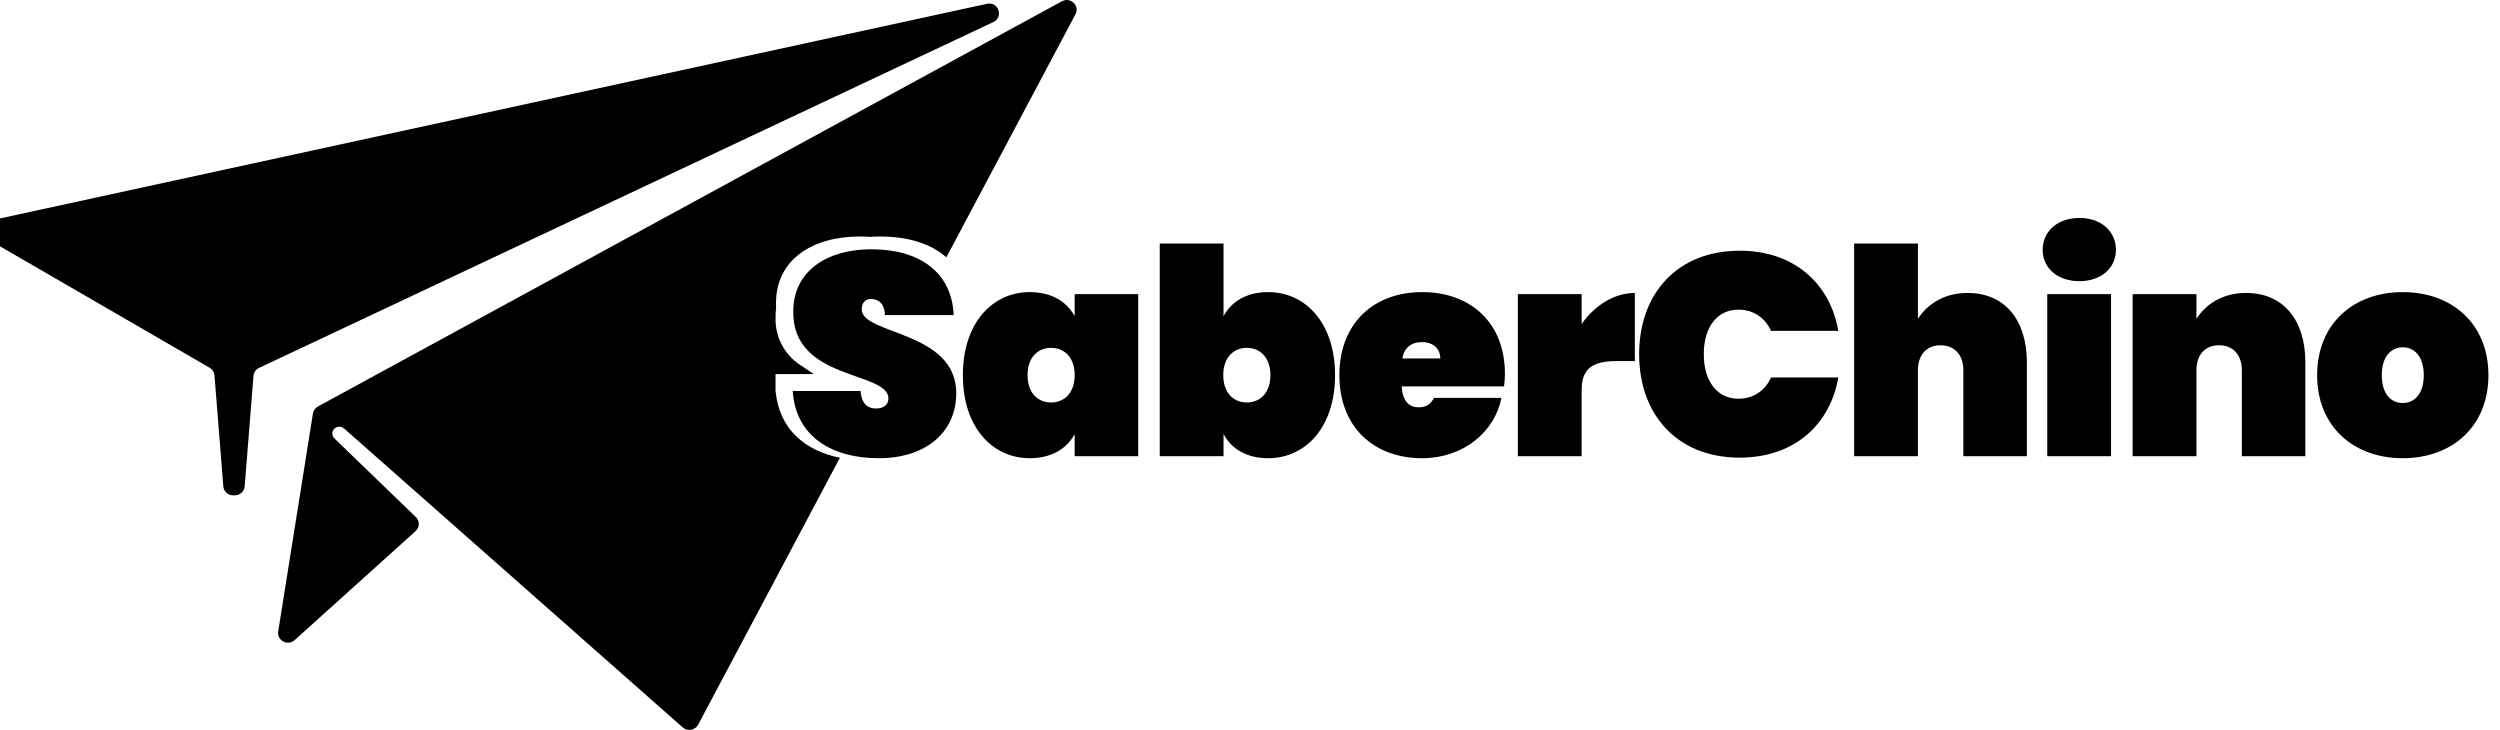
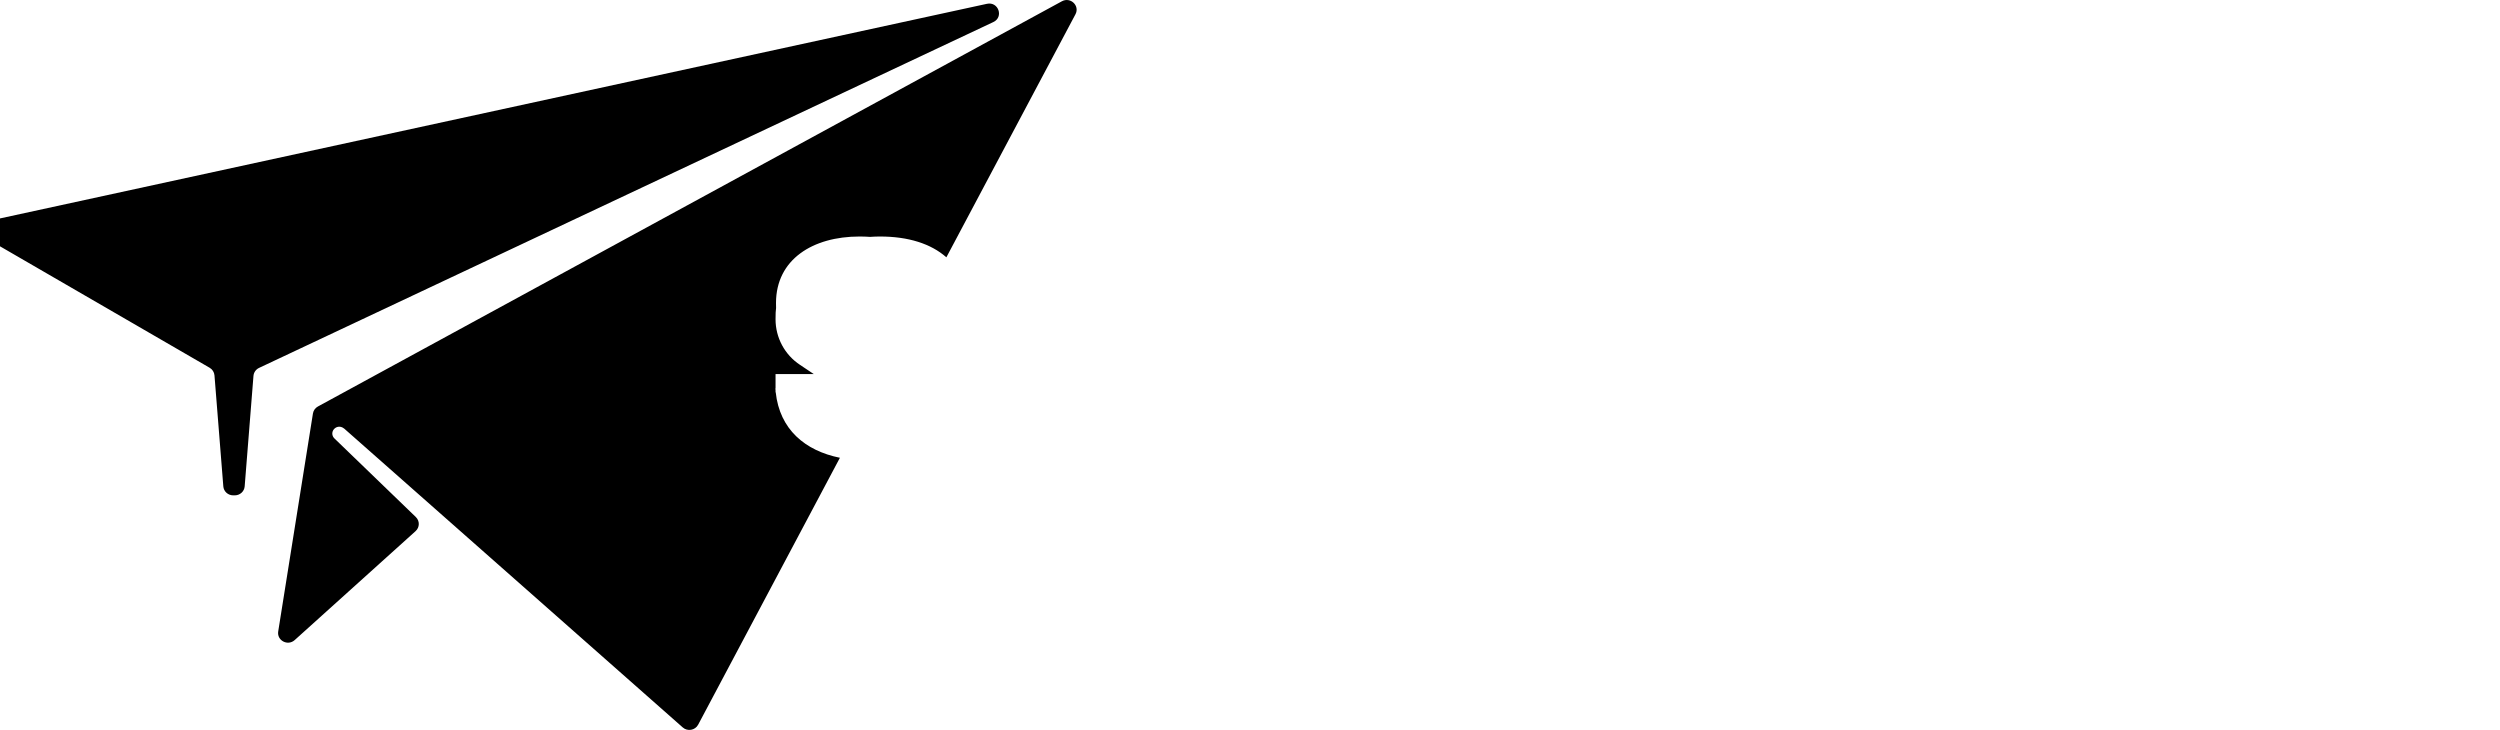
<svg xmlns="http://www.w3.org/2000/svg" fill="none" version="1.1" width="137" height="40" viewBox="0 0 137 40">
  <defs>
    <clipPath id="master_svg0_399_5971">
      <rect x="0" y="0" width="137" height="40" rx="0" />
    </clipPath>
  </defs>
  <g clip-path="url(#master_svg0_399_5971)">
    <g>
-       <path d="M15.246,34.603C15.166,35.1,15.77,35.417,16.148,35.077L22.775,29.105C23.003,28.899,23.009,28.548,22.788,28.334L18.326,24.026C18.297,23.997,18.272,23.965,18.253,23.929C18.088,23.608,18.433,23.265,18.761,23.424L18.779,23.433C18.811,23.448,18.841,23.468,18.867,23.491L37.414,39.863C37.677,40.096,38.094,40.022,38.258,39.714L46.027,25.086C44.116,24.7,42.726,23.529,42.51,21.501L42.5,21.5L42.5,21.398C42.497,21.359,42.494,21.32,42.491,21.28L42.5,21.28L42.5,20.5L44.597,20.5Q44.255,20.266,43.849,20C43,19.445,42.5,18.5,42.5,17.5C42.5,17.194,42.507,17.023,42.529,16.877C42.525,16.789,42.523,16.699,42.525,16.606C42.525,14.21,44.55,12.961,47.098,12.961C47.298,12.961,47.493,12.968,47.683,12.981C47.862,12.968,48.045,12.961,48.23,12.961C49.771,12.961,51.018,13.355,51.861,14.101L58.936,0.781C59.184,0.313,58.662,-0.186,58.192,0.07L17.421,22.276C17.275,22.355,17.175,22.497,17.149,22.659L15.246,34.603ZM-0.575,12.095C-1.055,12.2,-1.157,12.827,-0.733,13.073L11.488,20.153C11.64,20.241,11.739,20.396,11.753,20.569L12.238,26.655C12.26,26.932,12.495,27.145,12.778,27.145L12.867,27.145C13.15,27.145,13.386,26.932,13.408,26.655L13.89,20.599C13.905,20.41,14.022,20.243,14.196,20.161L54.436,1.208C55.017,0.934,54.713,0.072,54.084,0.209L-0.575,12.095Z" fill-rule="evenodd" fill="#000000" fill-opacity="1" />
+       <path d="M15.246,34.603C15.166,35.1,15.77,35.417,16.148,35.077L22.775,29.105C23.003,28.899,23.009,28.548,22.788,28.334L18.326,24.026C18.297,23.997,18.272,23.965,18.253,23.929C18.088,23.608,18.433,23.265,18.761,23.424L18.779,23.433C18.811,23.448,18.841,23.468,18.867,23.491L37.414,39.863C37.677,40.096,38.094,40.022,38.258,39.714L46.027,25.086C44.116,24.7,42.726,23.529,42.51,21.501L42.5,21.5L42.5,21.398C42.497,21.359,42.494,21.32,42.491,21.28L42.5,21.28L42.5,20.5L44.597,20.5Q44.255,20.266,43.849,20C43,19.445,42.5,18.5,42.5,17.5C42.5,17.194,42.507,17.023,42.529,16.877C42.525,16.789,42.523,16.699,42.525,16.606C42.525,14.21,44.55,12.961,47.098,12.961C47.298,12.961,47.493,12.968,47.683,12.981C47.862,12.968,48.045,12.961,48.23,12.961C49.771,12.961,51.018,13.355,51.861,14.101L58.936,0.781C59.184,0.313,58.662,-0.186,58.192,0.07L17.421,22.276C17.275,22.355,17.175,22.497,17.149,22.659L15.246,34.603M-0.575,12.095C-1.055,12.2,-1.157,12.827,-0.733,13.073L11.488,20.153C11.64,20.241,11.739,20.396,11.753,20.569L12.238,26.655C12.26,26.932,12.495,27.145,12.778,27.145L12.867,27.145C13.15,27.145,13.386,26.932,13.408,26.655L13.89,20.599C13.905,20.41,14.022,20.243,14.196,20.161L54.436,1.208C55.017,0.934,54.713,0.072,54.084,0.209L-0.575,12.095Z" fill-rule="evenodd" fill="#000000" fill-opacity="1" />
    </g>
    <g>
-       <path d="M52.403,21.551C52.403,18.117,47.221,18.354,47.221,16.952C47.221,16.574,47.441,16.385,47.725,16.385C48.103,16.385,48.465,16.59,48.497,17.267L52.261,17.267C52.166,14.951,50.434,13.66,47.741,13.66C45.362,13.66,43.472,14.825,43.472,17.062C43.41,20.873,48.67,20.322,48.686,21.834C48.686,22.228,48.355,22.386,48.008,22.386C47.662,22.386,47.221,22.244,47.158,21.425L43.441,21.425C43.599,23.929,45.599,25.11,48.15,25.11C50.843,25.11,52.403,23.598,52.403,21.551ZM52.765,20.559C52.765,23.425,54.387,25.11,56.435,25.11C57.616,25.11,58.466,24.59,58.892,23.787L58.892,25L62.373,25L62.373,16.117L58.892,16.117L58.892,17.33C58.466,16.526,57.616,16.007,56.435,16.007C54.387,16.007,52.765,17.692,52.765,20.559ZM58.892,20.559C58.892,21.535,58.325,22.055,57.6,22.055C56.876,22.055,56.309,21.535,56.309,20.559C56.309,19.582,56.876,19.062,57.6,19.062C58.325,19.062,58.892,19.582,58.892,20.559ZM67.05,17.33L67.05,13.345L63.554,13.345L63.554,25L67.05,25L67.05,23.787C67.475,24.59,68.31,25.11,69.492,25.11C71.539,25.11,73.161,23.425,73.161,20.559C73.161,17.692,71.539,16.007,69.492,16.007C68.31,16.007,67.475,16.526,67.05,17.33ZM69.618,20.559C69.618,21.535,69.05,22.055,68.326,22.055C67.602,22.055,67.035,21.535,67.035,20.559C67.035,19.582,67.602,19.062,68.326,19.062C69.05,19.062,69.618,19.582,69.618,20.559ZM77.934,18.747C78.453,18.747,78.926,19.031,78.926,19.645L76.847,19.645C76.957,19.031,77.351,18.747,77.934,18.747ZM82.281,21.803L78.579,21.803C78.453,22.07,78.217,22.322,77.76,22.322C77.288,22.322,76.862,22.07,76.815,21.173L82.422,21.173C82.454,20.952,82.469,20.7,82.469,20.48C82.469,17.692,80.595,16.007,77.934,16.007C75.272,16.007,73.398,17.724,73.398,20.559C73.398,23.393,75.272,25.11,77.934,25.11C80.17,25.11,81.903,23.693,82.281,21.803ZM86.675,21.362C86.675,20.149,87.336,19.787,88.596,19.787L89.589,19.787L89.589,16.054C88.439,16.054,87.368,16.763,86.675,17.755L86.675,16.117L83.178,16.117L83.178,25L86.675,25L86.675,21.362ZM89.825,19.409C89.825,22.732,91.919,25.079,95.337,25.079C98.282,25.079,100.283,23.315,100.739,20.684L97.054,20.684C96.723,21.425,96.062,21.85,95.274,21.85C94.093,21.85,93.368,20.889,93.368,19.409C93.368,17.928,94.093,16.968,95.274,16.968C96.062,16.968,96.723,17.393,97.054,18.133L100.739,18.133C100.283,15.503,98.282,13.739,95.337,13.739C91.919,13.739,89.825,16.085,89.825,19.409ZM101.606,25L105.102,25L105.102,20.291C105.102,19.44,105.575,18.921,106.346,18.921C107.103,18.921,107.591,19.44,107.591,20.291L107.591,25L111.072,25L111.072,19.85C111.072,17.55,109.874,16.054,107.827,16.054C106.488,16.054,105.606,16.7,105.102,17.471L105.102,13.345L101.606,13.345L101.606,25ZM112.19,25L115.686,25L115.686,16.117L112.19,16.117L112.19,25ZM113.954,15.408C115.182,15.408,115.954,14.652,115.954,13.691C115.954,12.715,115.182,11.943,113.954,11.943C112.71,11.943,111.938,12.715,111.938,13.691C111.938,14.652,112.71,15.408,113.954,15.408ZM122.853,25L126.333,25L126.333,19.85C126.333,17.55,125.136,16.054,123.089,16.054C121.75,16.054,120.868,16.7,120.364,17.471L120.364,16.117L116.868,16.117L116.868,25L120.364,25L120.364,20.291C120.364,19.44,120.837,18.921,121.608,18.921C122.364,18.921,122.853,19.44,122.853,20.291L122.853,25ZM136.366,20.559C136.366,17.724,134.35,16.007,131.673,16.007C128.995,16.007,126.979,17.724,126.979,20.559C126.979,23.393,128.995,25.11,131.673,25.11C134.35,25.11,136.366,23.393,136.366,20.559ZM130.523,20.559C130.523,19.503,131.058,19.031,131.673,19.031C132.287,19.031,132.822,19.503,132.822,20.559C132.822,21.614,132.287,22.086,131.673,22.086C131.043,22.086,130.523,21.614,130.523,20.559Z" fill="#000000" fill-opacity="1" />
-     </g>
+       </g>
  </g>
</svg>